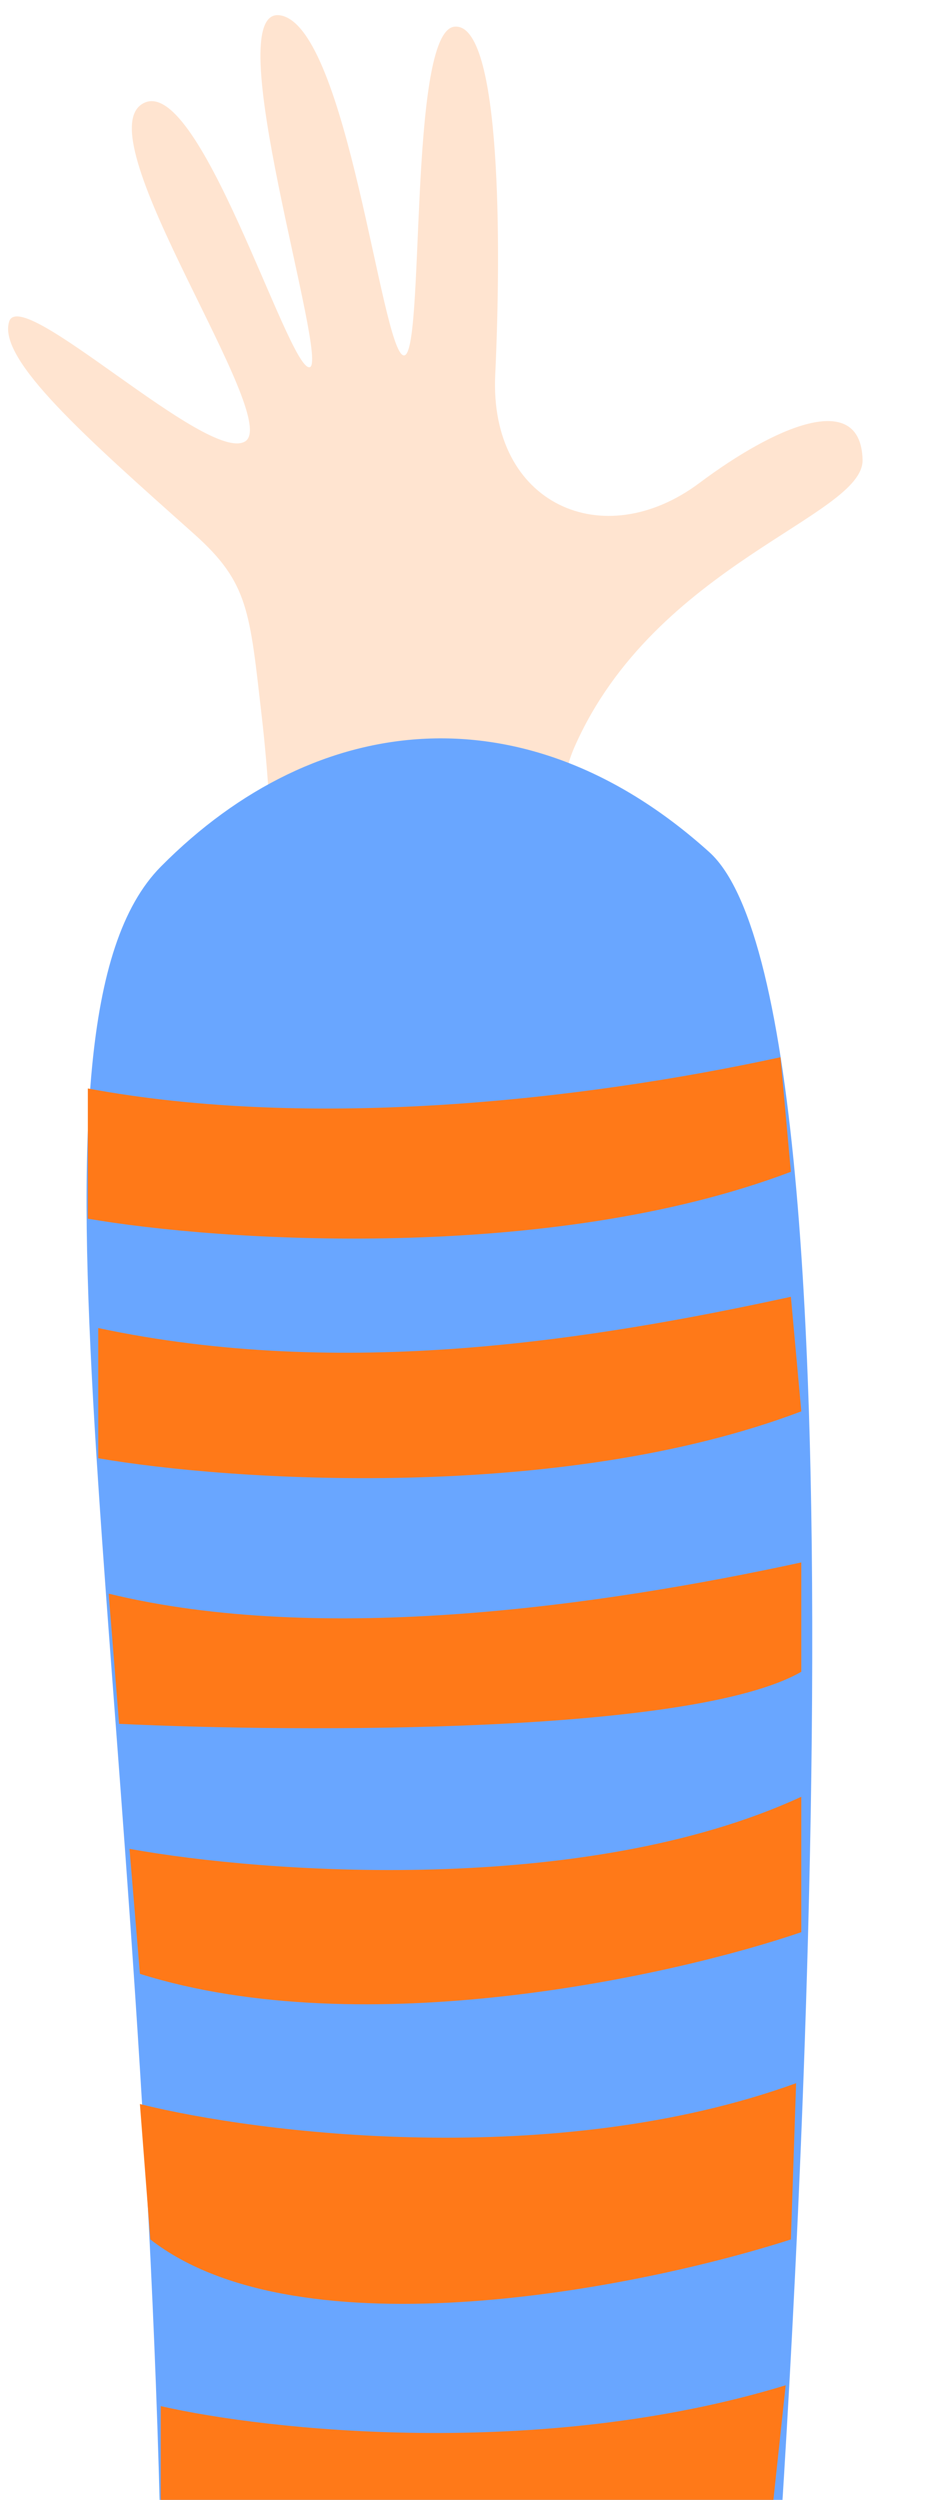
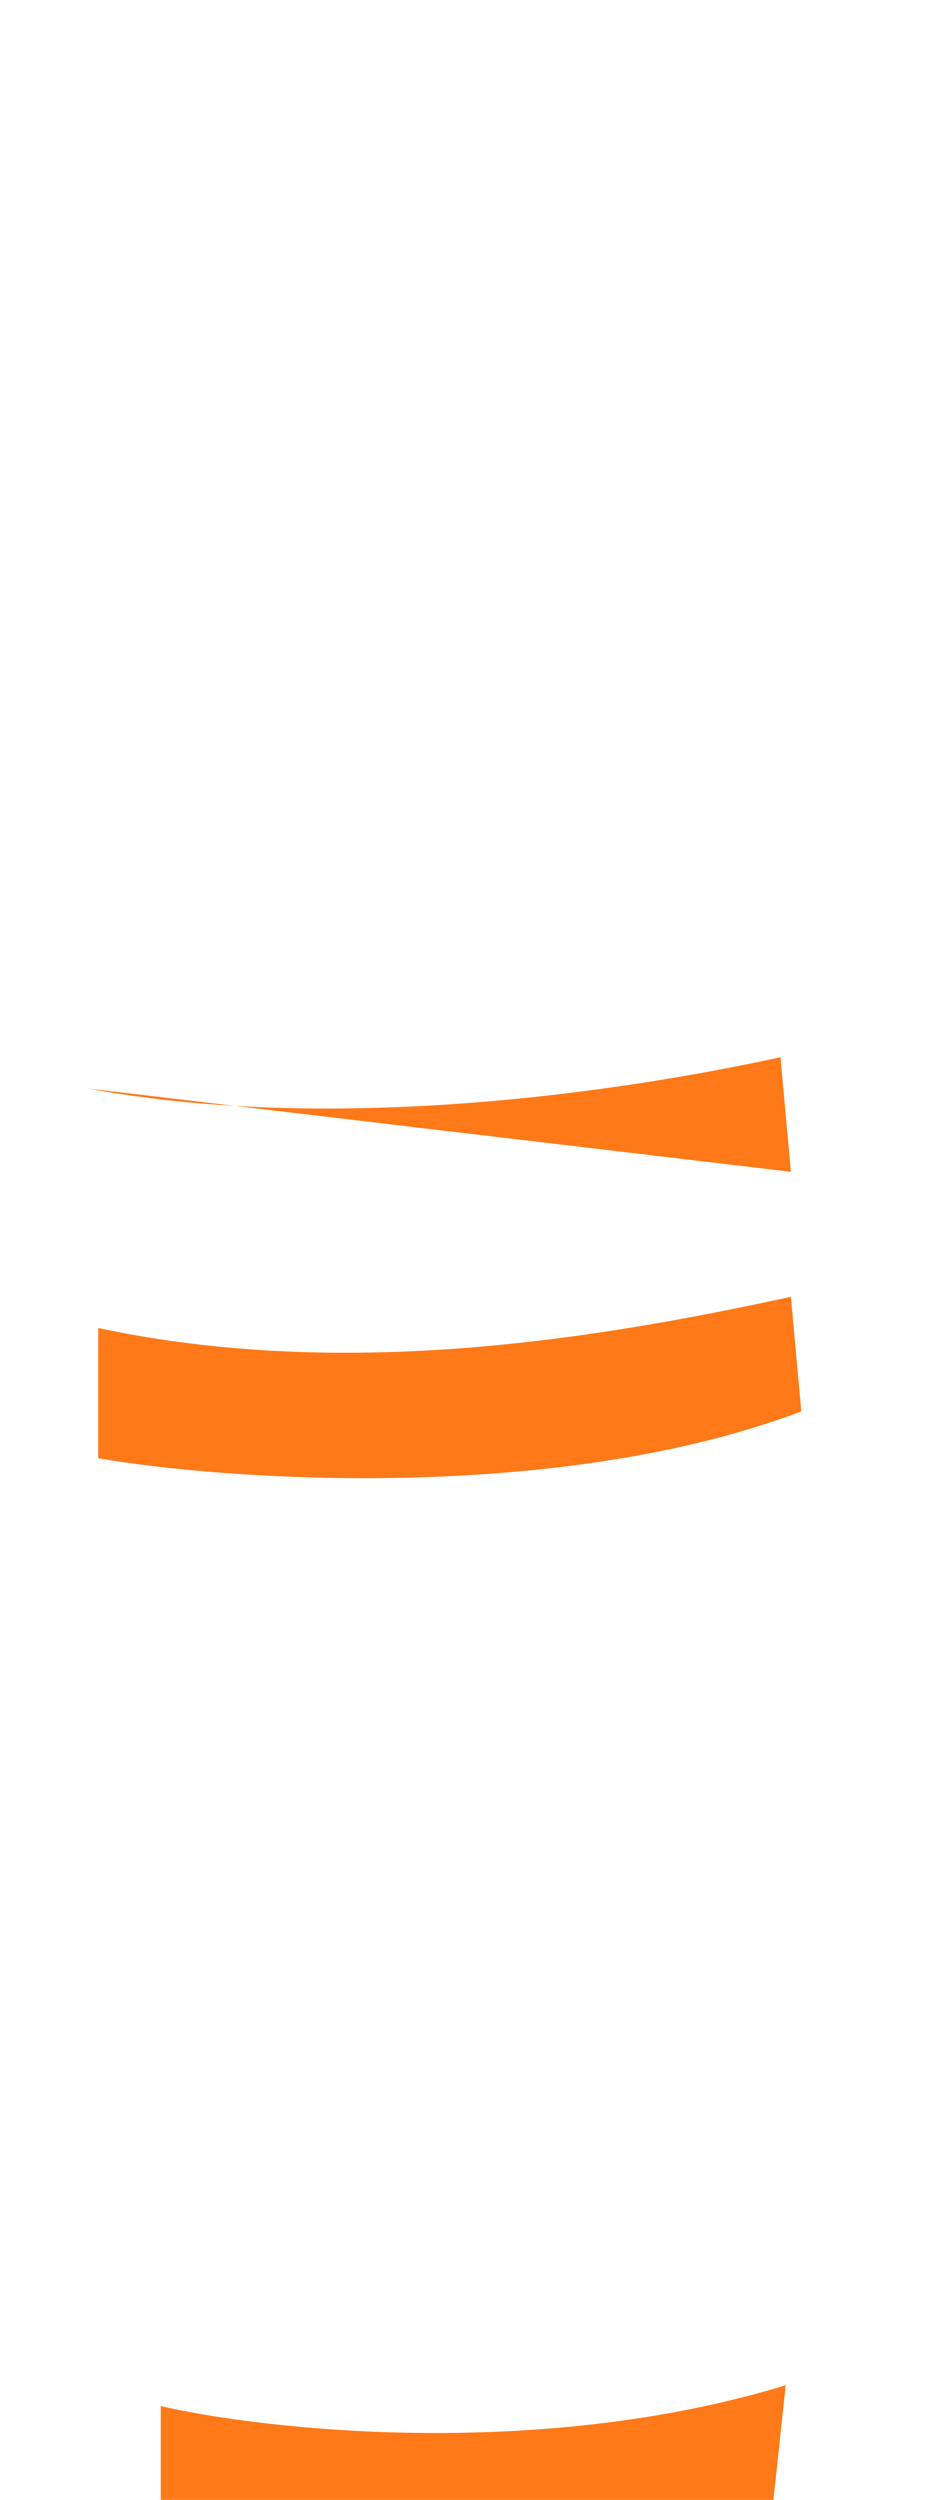
<svg xmlns="http://www.w3.org/2000/svg" width="89" height="240" viewBox="0 0 89 240" fill="none">
-   <path d="M55.137 71.761C52.857 76.958 51.827 91.39 53.176 100.521L25.375 101.254C26.712 93.853 26.323 79.171 25.146 68.925C23.969 58.682 23.897 55.964 18.636 51.268C8.348 42.084 -0.238 34.541 0.874 30.885C1.986 27.23 19.971 44.584 23.539 42.375C27.107 40.166 8.272 13.465 13.62 10C18.968 6.535 27.584 35.318 29.698 35.262C31.811 35.207 20.612 0.146 26.994 1.488C33.375 2.831 36.603 33.569 38.733 34.117C40.863 34.666 39.121 2.982 43.642 2.56C48.164 2.139 48.117 23.773 47.546 36C46.967 48.406 57.901 53.294 67.16 46.362C74.272 41.037 82.634 37.29 82.815 44.136C82.958 49.572 62.869 54.139 55.137 71.761Z" fill="#FFE4D0" />
-   <path d="M15.446 83.197C30.5 68 50.696 66.117 68.098 81.809C85.5 97.5 74.634 247.441 74.634 247.441L15.446 245C13.537 157.353 0.392 98.394 15.446 83.197Z" fill="#69A6FF" />
-   <path d="M8.433 104.5C29.933 108.5 55.766 105.667 74.933 101.5L75.933 112.5C52.733 121.3 20.933 119.167 8.433 117L8.433 104.5Z" fill="#FF7918" />
+   <path d="M8.433 104.5C29.933 108.5 55.766 105.667 74.933 101.5L75.933 112.5L8.433 104.5Z" fill="#FF7918" />
  <path d="M9.433 127.5C32.933 132.5 56.766 128.667 75.933 124.5L76.933 135.5C53.733 144.3 21.933 142.167 9.433 140L9.433 127.5Z" fill="#FF7918" />
-   <path d="M10.433 153C30.933 158 57.766 154.167 76.933 150L76.933 160.5C66.533 166.5 28.933 166.333 11.433 165.5L10.433 153Z" fill="#FF7918" />
-   <path d="M76.933 185.5L76.933 172.5C56.133 182.1 25.266 179.833 12.433 177.5L13.433 189.5C35.033 196.3 64.766 189.667 76.933 185.5Z" fill="#FF7918" />
-   <path d="M75.933 215L76.433 200C53.233 208.4 24.766 204.833 13.433 202L14.433 215C28.833 226.2 61.433 219.667 75.933 215Z" fill="#FF7918" />
  <path d="M73.933 243L75.433 229C51.833 236.2 25.6 233.333 15.433 231L15.433 243C35.033 246.2 62.6 244.333 73.933 243Z" fill="#FF7918" />
</svg>